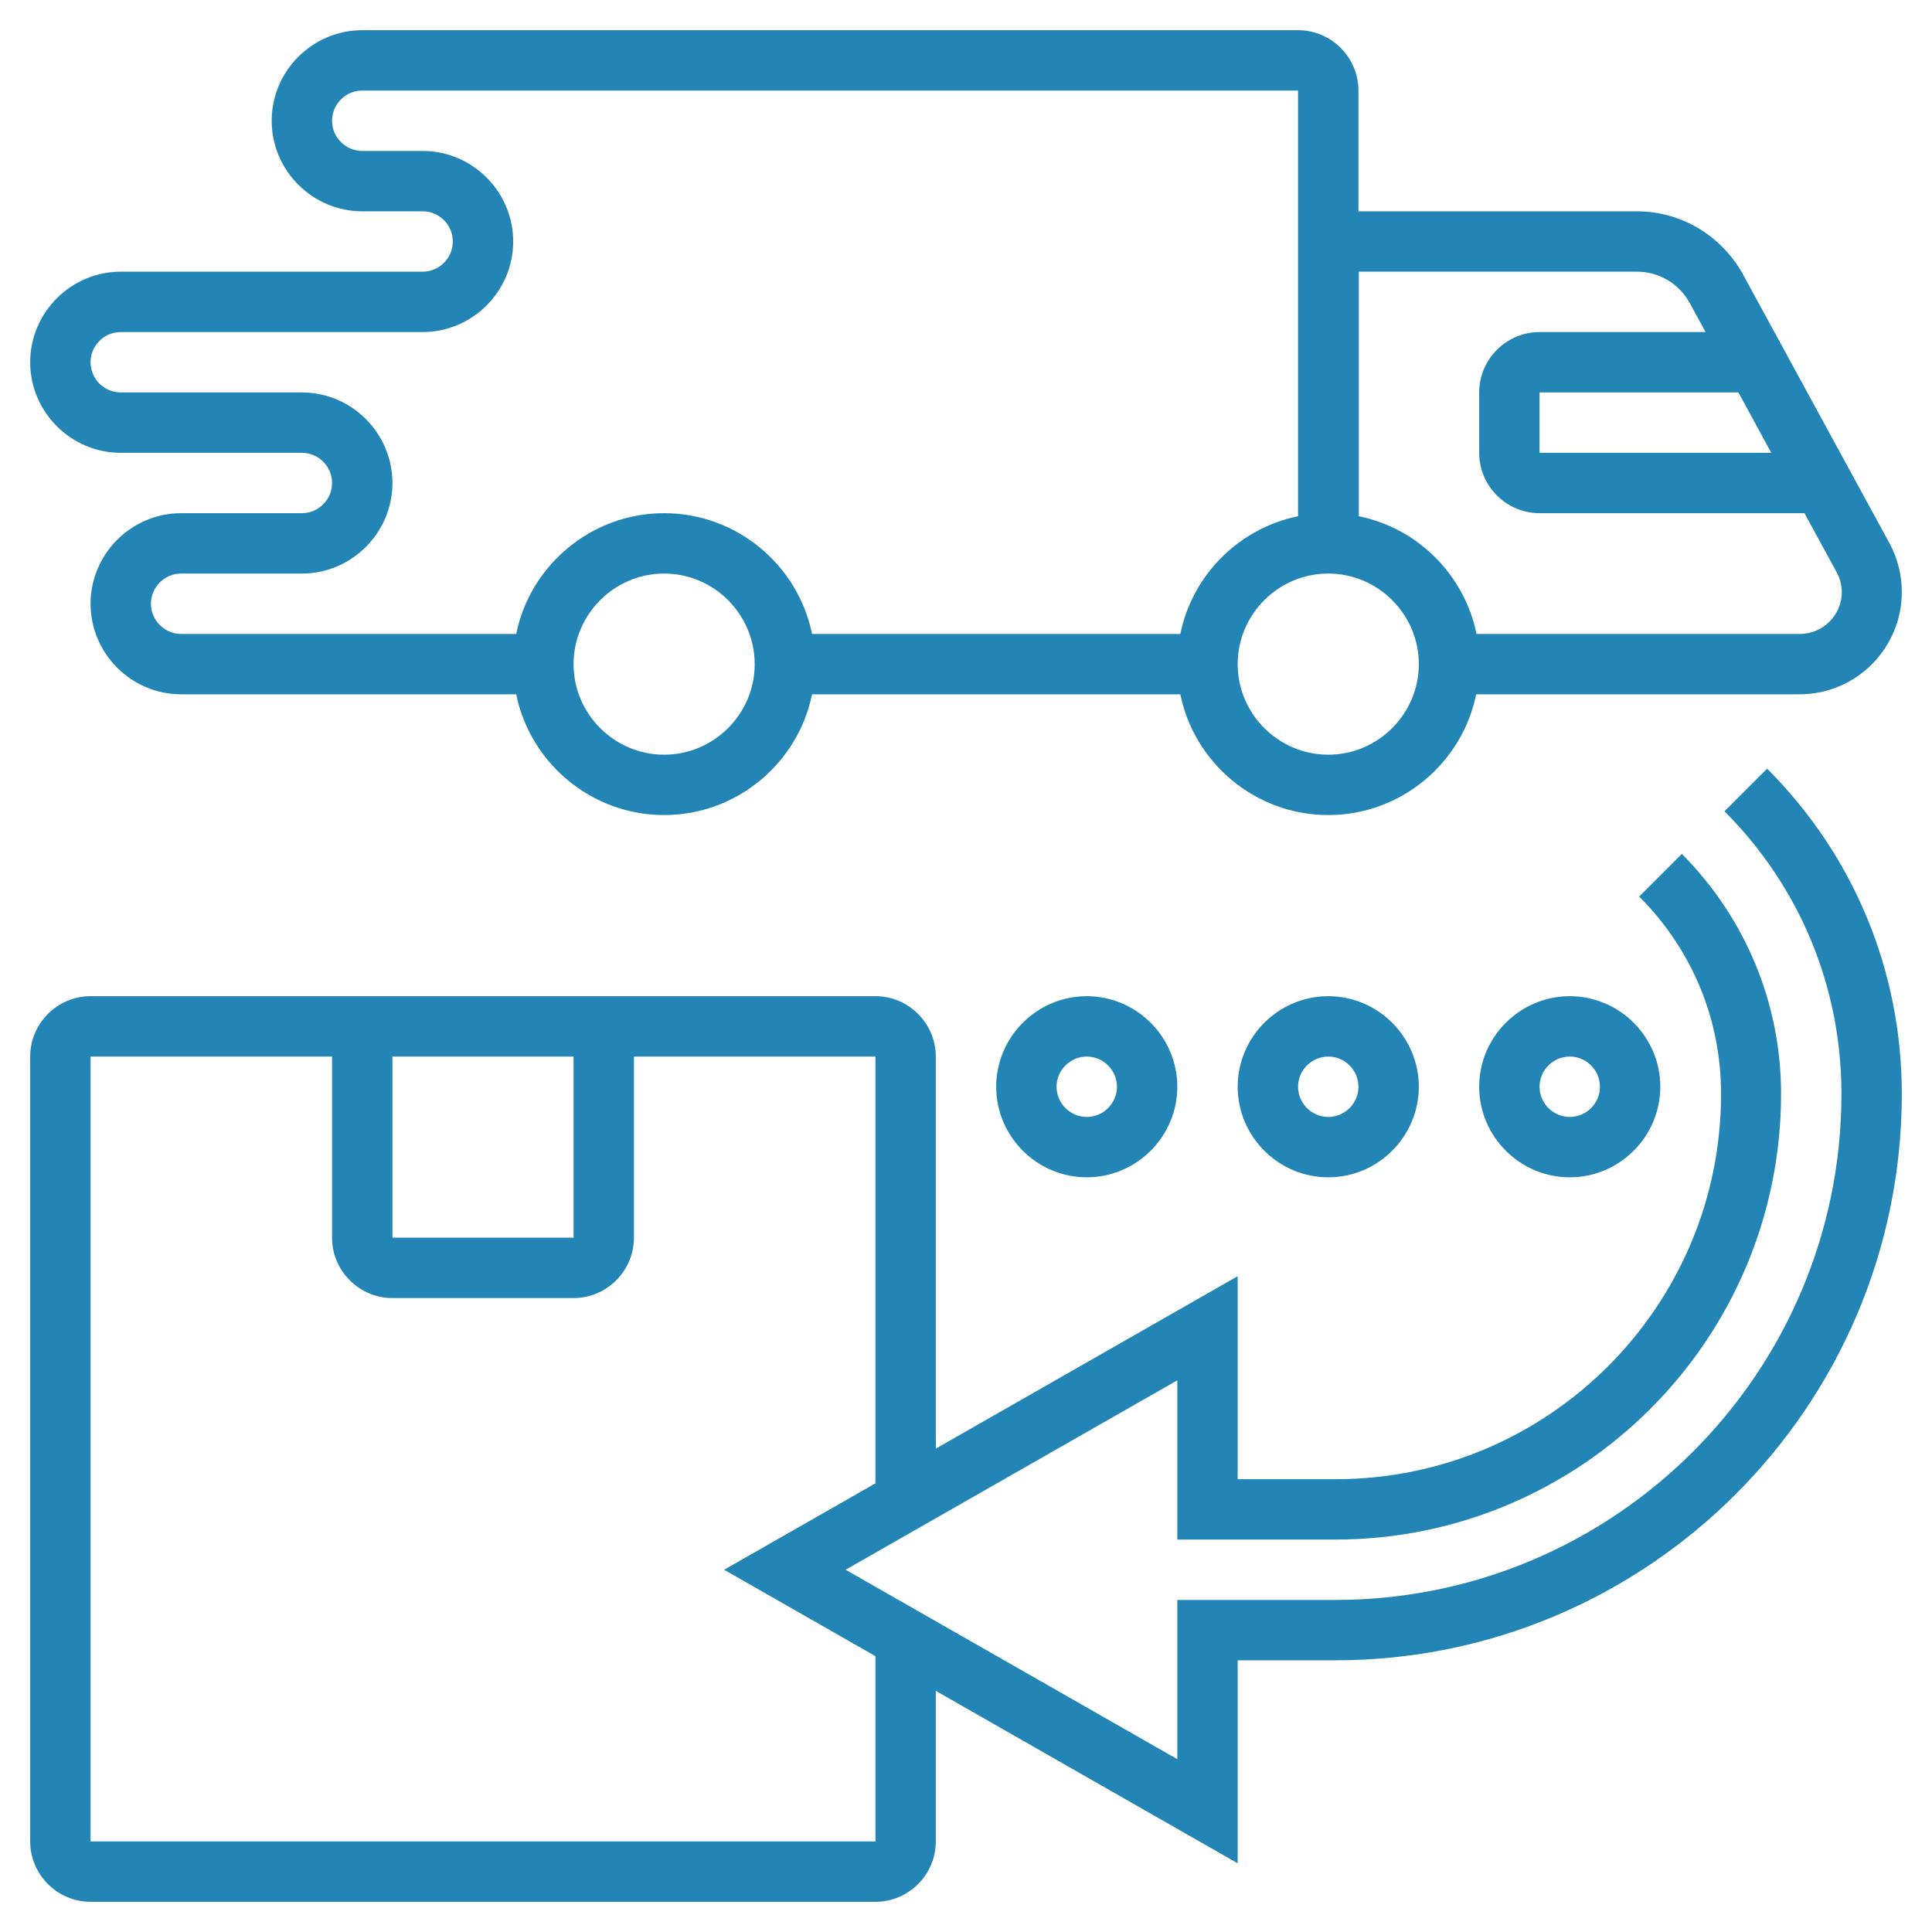
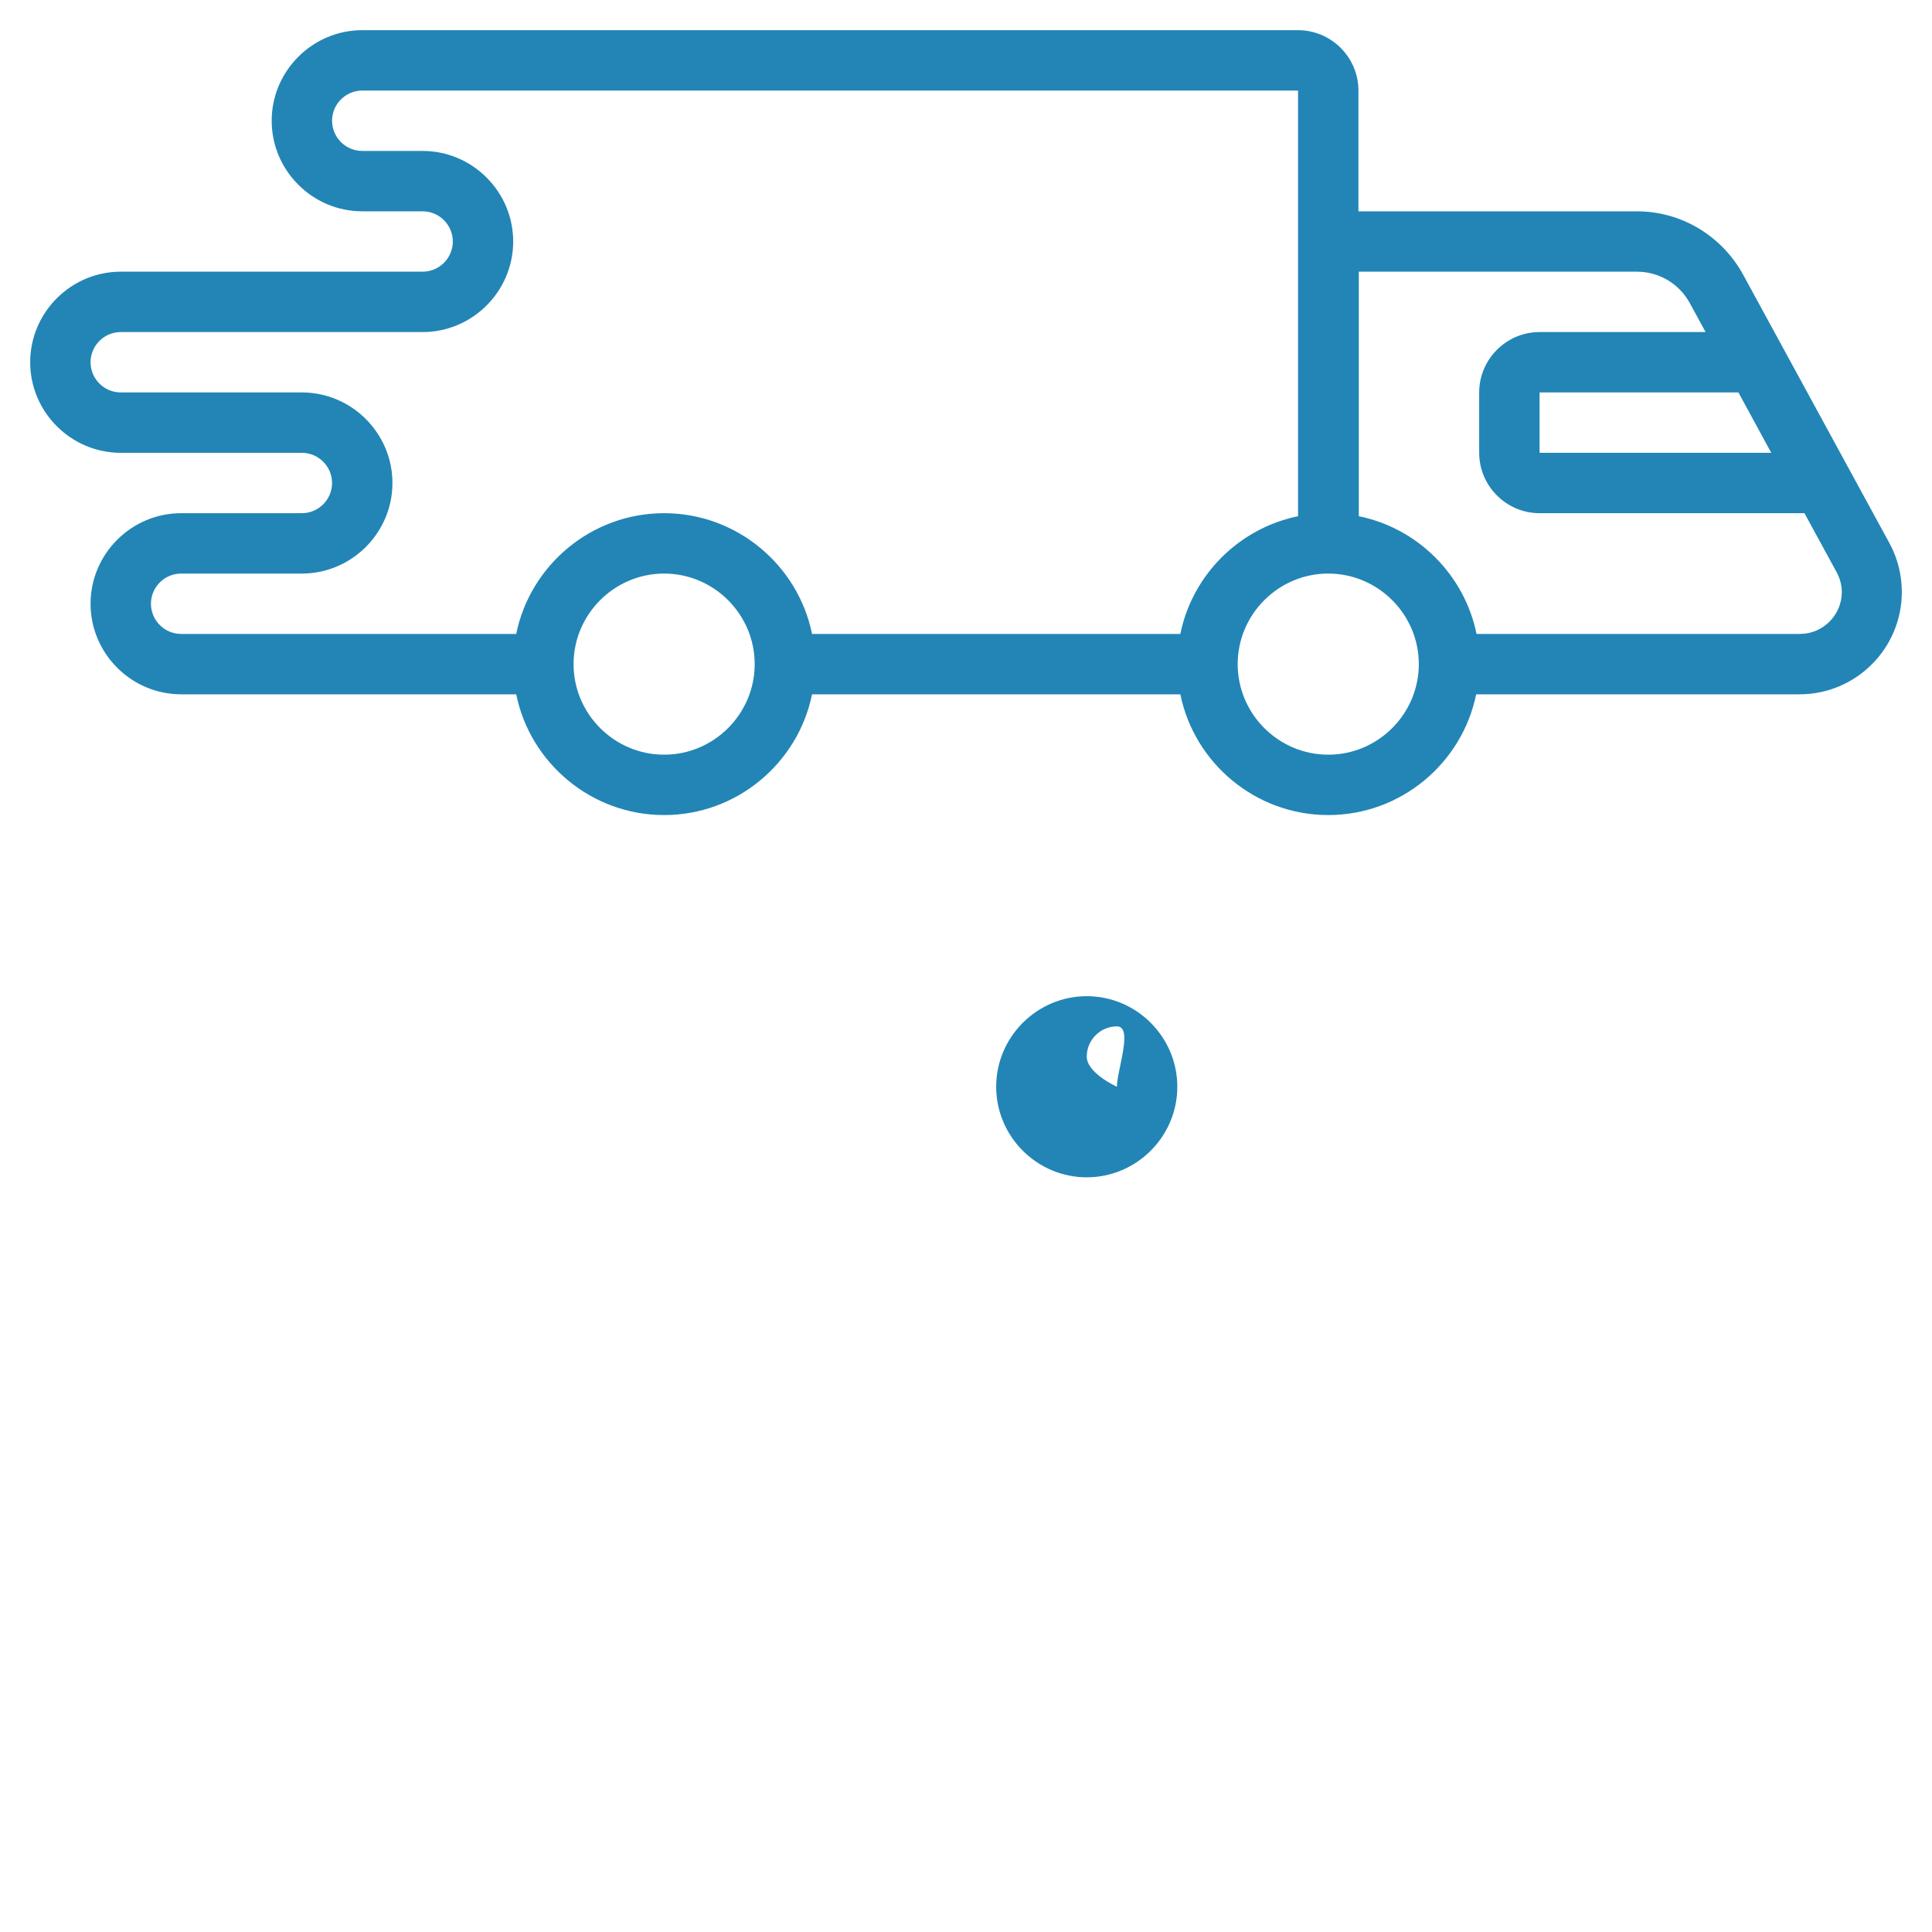
<svg xmlns="http://www.w3.org/2000/svg" version="1.1" id="_x32_9" x="0px" y="0px" viewBox="0 0 512 512" style="enable-background:new 0 0 512 512;" xml:space="preserve">
  <style type="text/css">
	.st0{fill:#2285B6;}
</style>
  <g>
    <path class="st0" d="M32,120h48c4.4,0,8,3.6,8,8s-3.6,8-8,8H48c-13.2,0-24,10.8-24,24s10.8,24,24,24h88.8c3.7,18.2,19.9,32,39.2,32   s35.5-13.8,39.2-32h97.6c3.7,18.2,19.9,32,39.2,32s35.5-13.8,39.2-32h85.7c15,0,27.1-12.2,27.1-27.1c0-4.5-1.1-9-3.3-13l-38.8-71.2   C456.2,62.4,445.5,56,433.8,56H360V24c0-8.8-7.2-16-16-16H96C82.8,8,72,18.8,72,32s10.8,24,24,24h16c4.4,0,8,3.6,8,8s-3.6,8-8,8H32   C18.8,72,8,82.8,8,96S18.8,120,32,120z M176,200c-13.2,0-24-10.8-24-24s10.8-24,24-24s24,10.8,24,24S189.2,200,176,200z M352,200   c-13.2,0-24-10.8-24-24s10.8-24,24-24s24,10.8,24,24S365.2,200,352,200z M469.4,120H408v-16h52.7L469.4,120z M433.8,72   c5.9,0,11.2,3.2,14,8.3L452,88h-44c-8.8,0-16,7.2-16,16v16c0,8.8,7.2,16,16,16h70.2l8.5,15.6c0.9,1.6,1.4,3.5,1.4,5.3   c0,6.1-5,11.1-11.1,11.1h-85.7c-3.2-15.6-15.5-28-31.2-31.2V72H433.8z M32,88h80c13.2,0,24-10.8,24-24s-10.8-24-24-24H96   c-4.4,0-8-3.6-8-8s3.6-8,8-8h248v112.8c-15.6,3.2-28,15.5-31.2,31.2h-97.6c-3.7-18.2-19.9-32-39.2-32s-35.5,13.8-39.2,32H48   c-4.4,0-8-3.6-8-8s3.6-8,8-8h32c13.2,0,24-10.8,24-24s-10.8-24-24-24H32c-4.4,0-8-3.6-8-8S27.6,88,32,88L32,88z" />
-     <path class="st0" d="M457,215c20,20,31,46.6,31,74.9c0,73.9-60.1,134.1-134.1,134.1H312v42.2L224.1,416l87.9-50.2V408h41.9   C419,408,472,355,472,289.9c0-24-9.4-46.6-26.3-63.6l-11.3,11.3c14,14,21.7,32.5,21.7,52.3c0,56.3-45.8,102.1-102.1,102.1H328   v-53.8l-80,45.7V280c0-8.8-7.2-16-16-16H24c-8.8,0-16,7.2-16,16v208c0,8.8,7.2,16,16,16h208c8.8,0,16-7.2,16-16v-39.9l80,45.7V440   h25.9c82.7,0,150.1-67.3,150.1-150.1c0-32.6-12.7-63.2-35.7-86.2L457,215z M104,280h48v48h-48V280z M232,488H24V280h64v48   c0,8.8,7.2,16,16,16h48c8.8,0,16-7.2,16-16v-48h64v113.1L191.9,416l40.1,22.9V488z" />
-     <path class="st0" d="M264,288c0,13.2,10.8,24,24,24s24-10.8,24-24s-10.8-24-24-24S264,274.8,264,288z M296,288c0,4.4-3.6,8-8,8   s-8-3.6-8-8s3.6-8,8-8S296,283.6,296,288z" />
-     <path class="st0" d="M328,288c0,13.2,10.8,24,24,24s24-10.8,24-24s-10.8-24-24-24S328,274.8,328,288z M360,288c0,4.4-3.6,8-8,8   s-8-3.6-8-8s3.6-8,8-8S360,283.6,360,288z" />
-     <path class="st0" d="M392,288c0,13.2,10.8,24,24,24s24-10.8,24-24s-10.8-24-24-24S392,274.8,392,288z M416,280c4.4,0,8,3.6,8,8   s-3.6,8-8,8s-8-3.6-8-8S411.6,280,416,280z" />
+     <path class="st0" d="M264,288c0,13.2,10.8,24,24,24s24-10.8,24-24s-10.8-24-24-24S264,274.8,264,288z M296,288s-8-3.6-8-8s3.6-8,8-8S296,283.6,296,288z" />
  </g>
</svg>